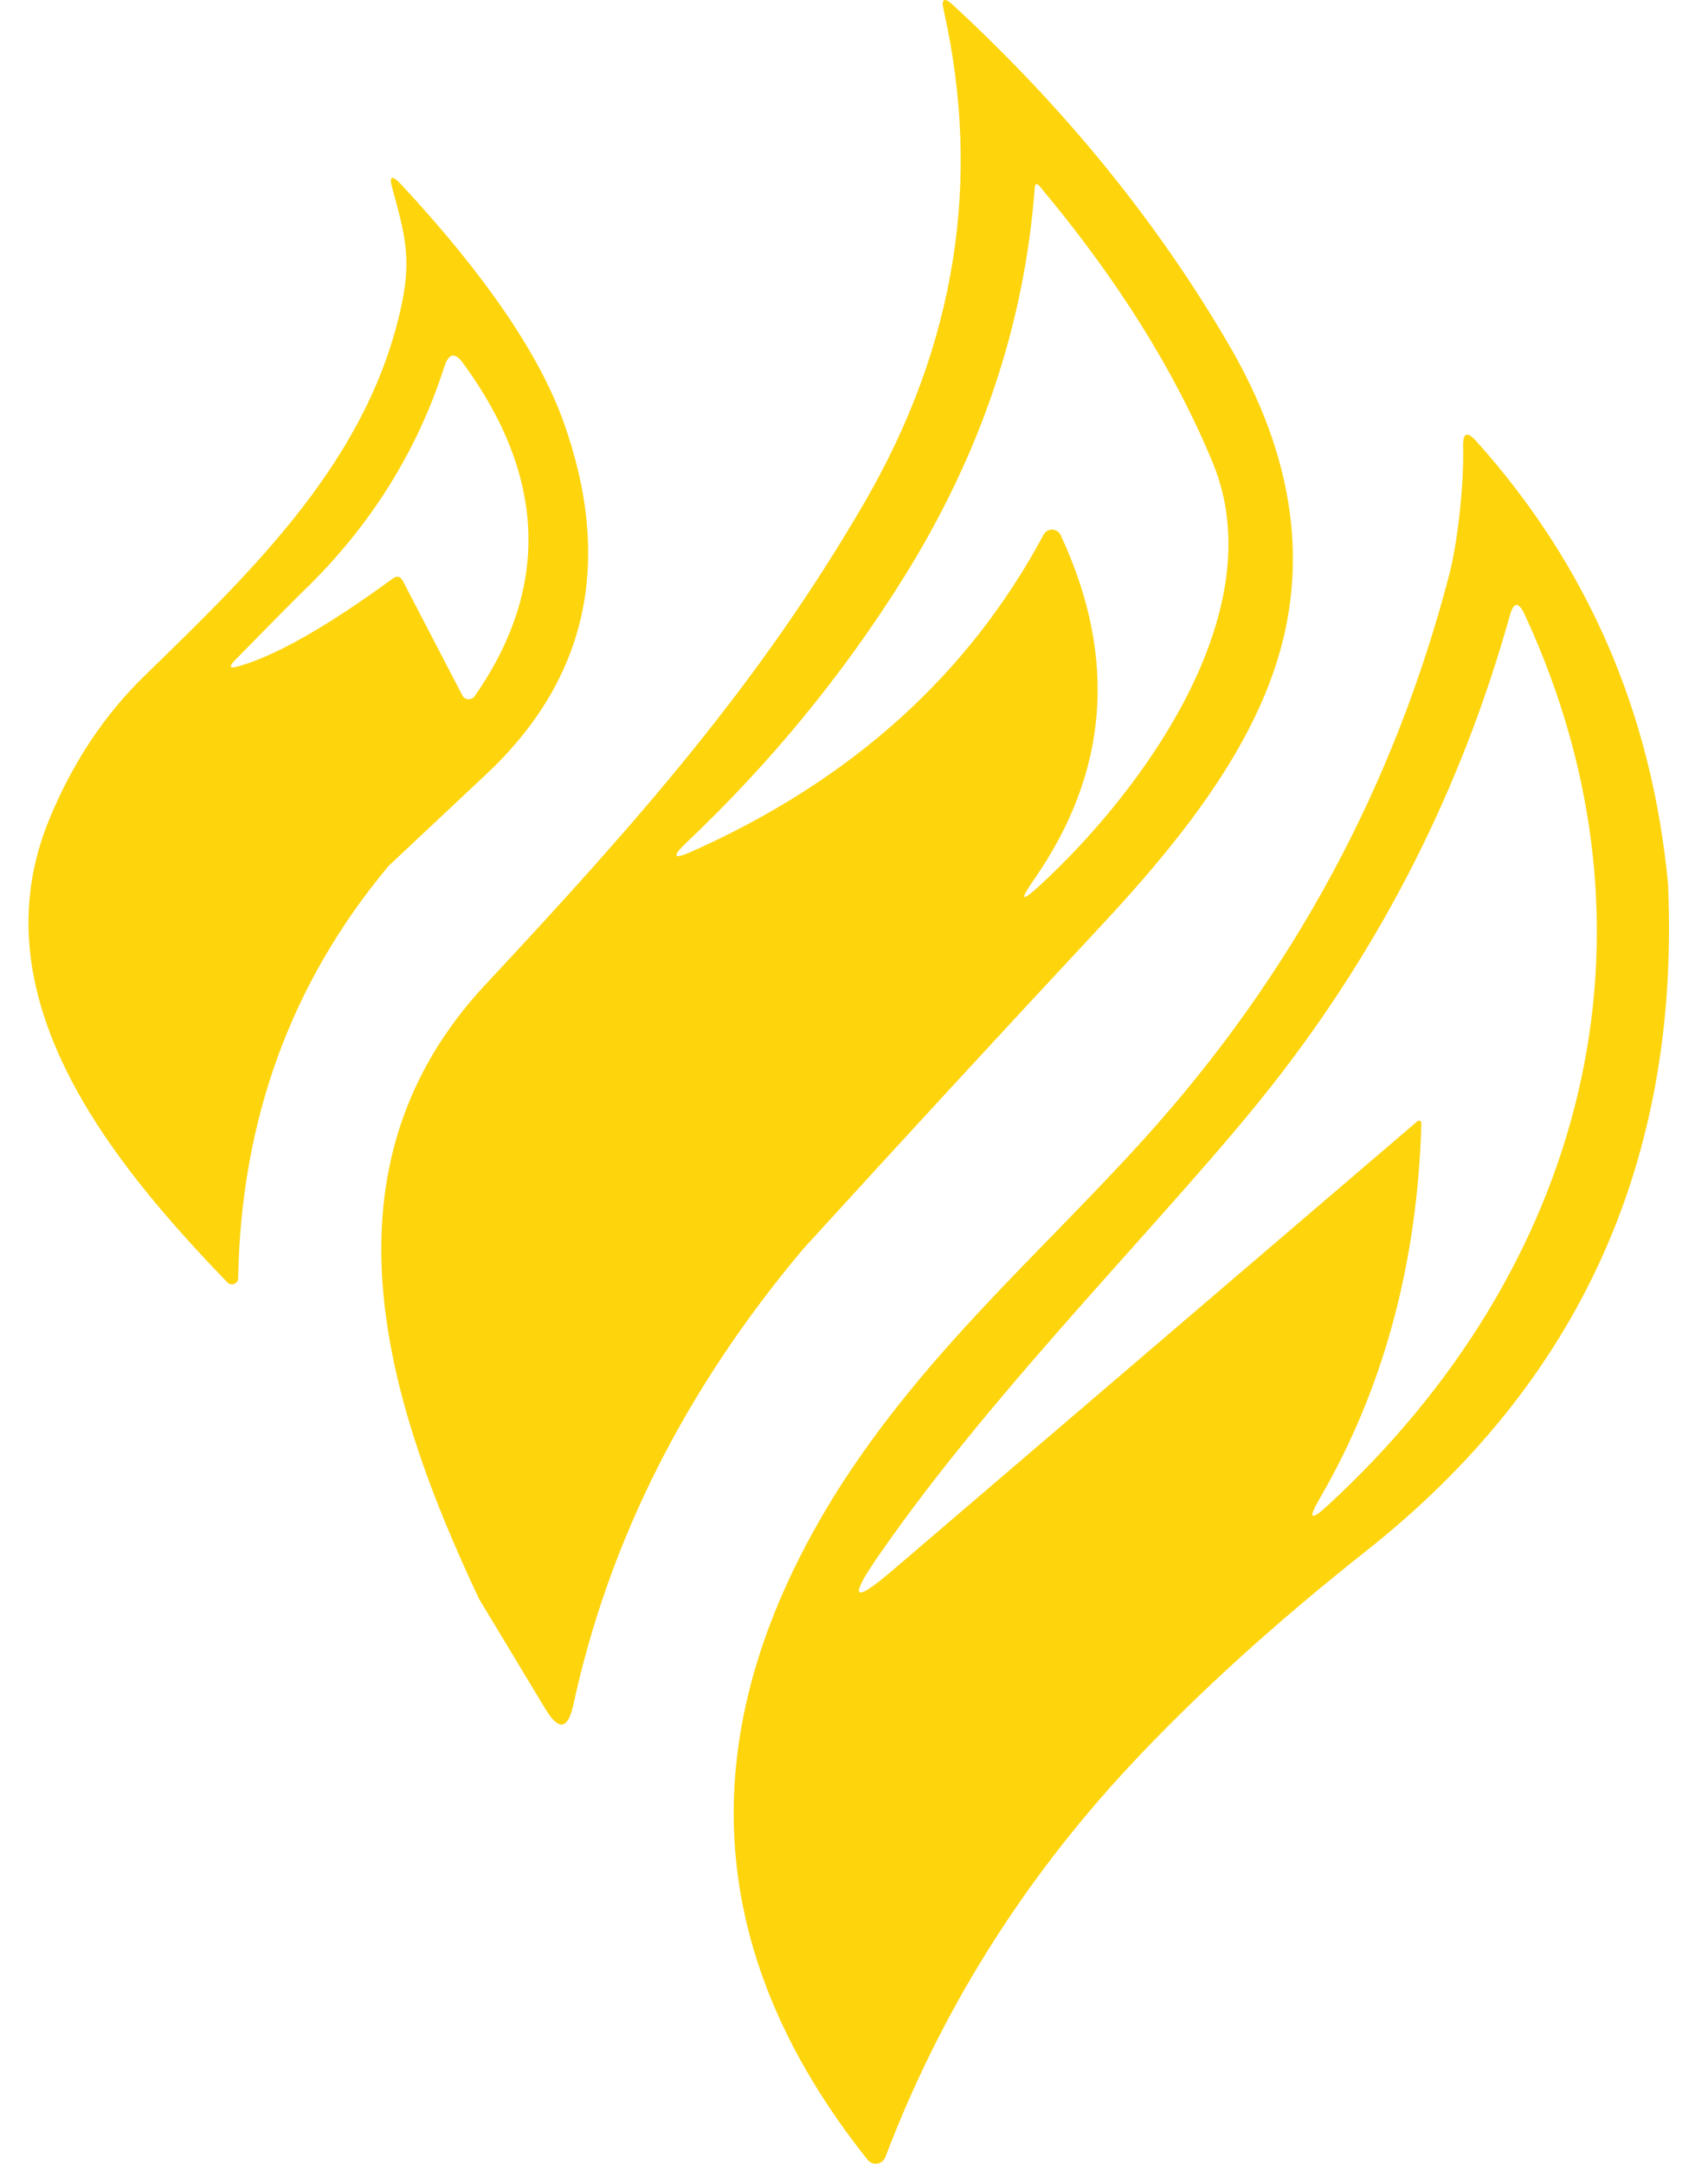
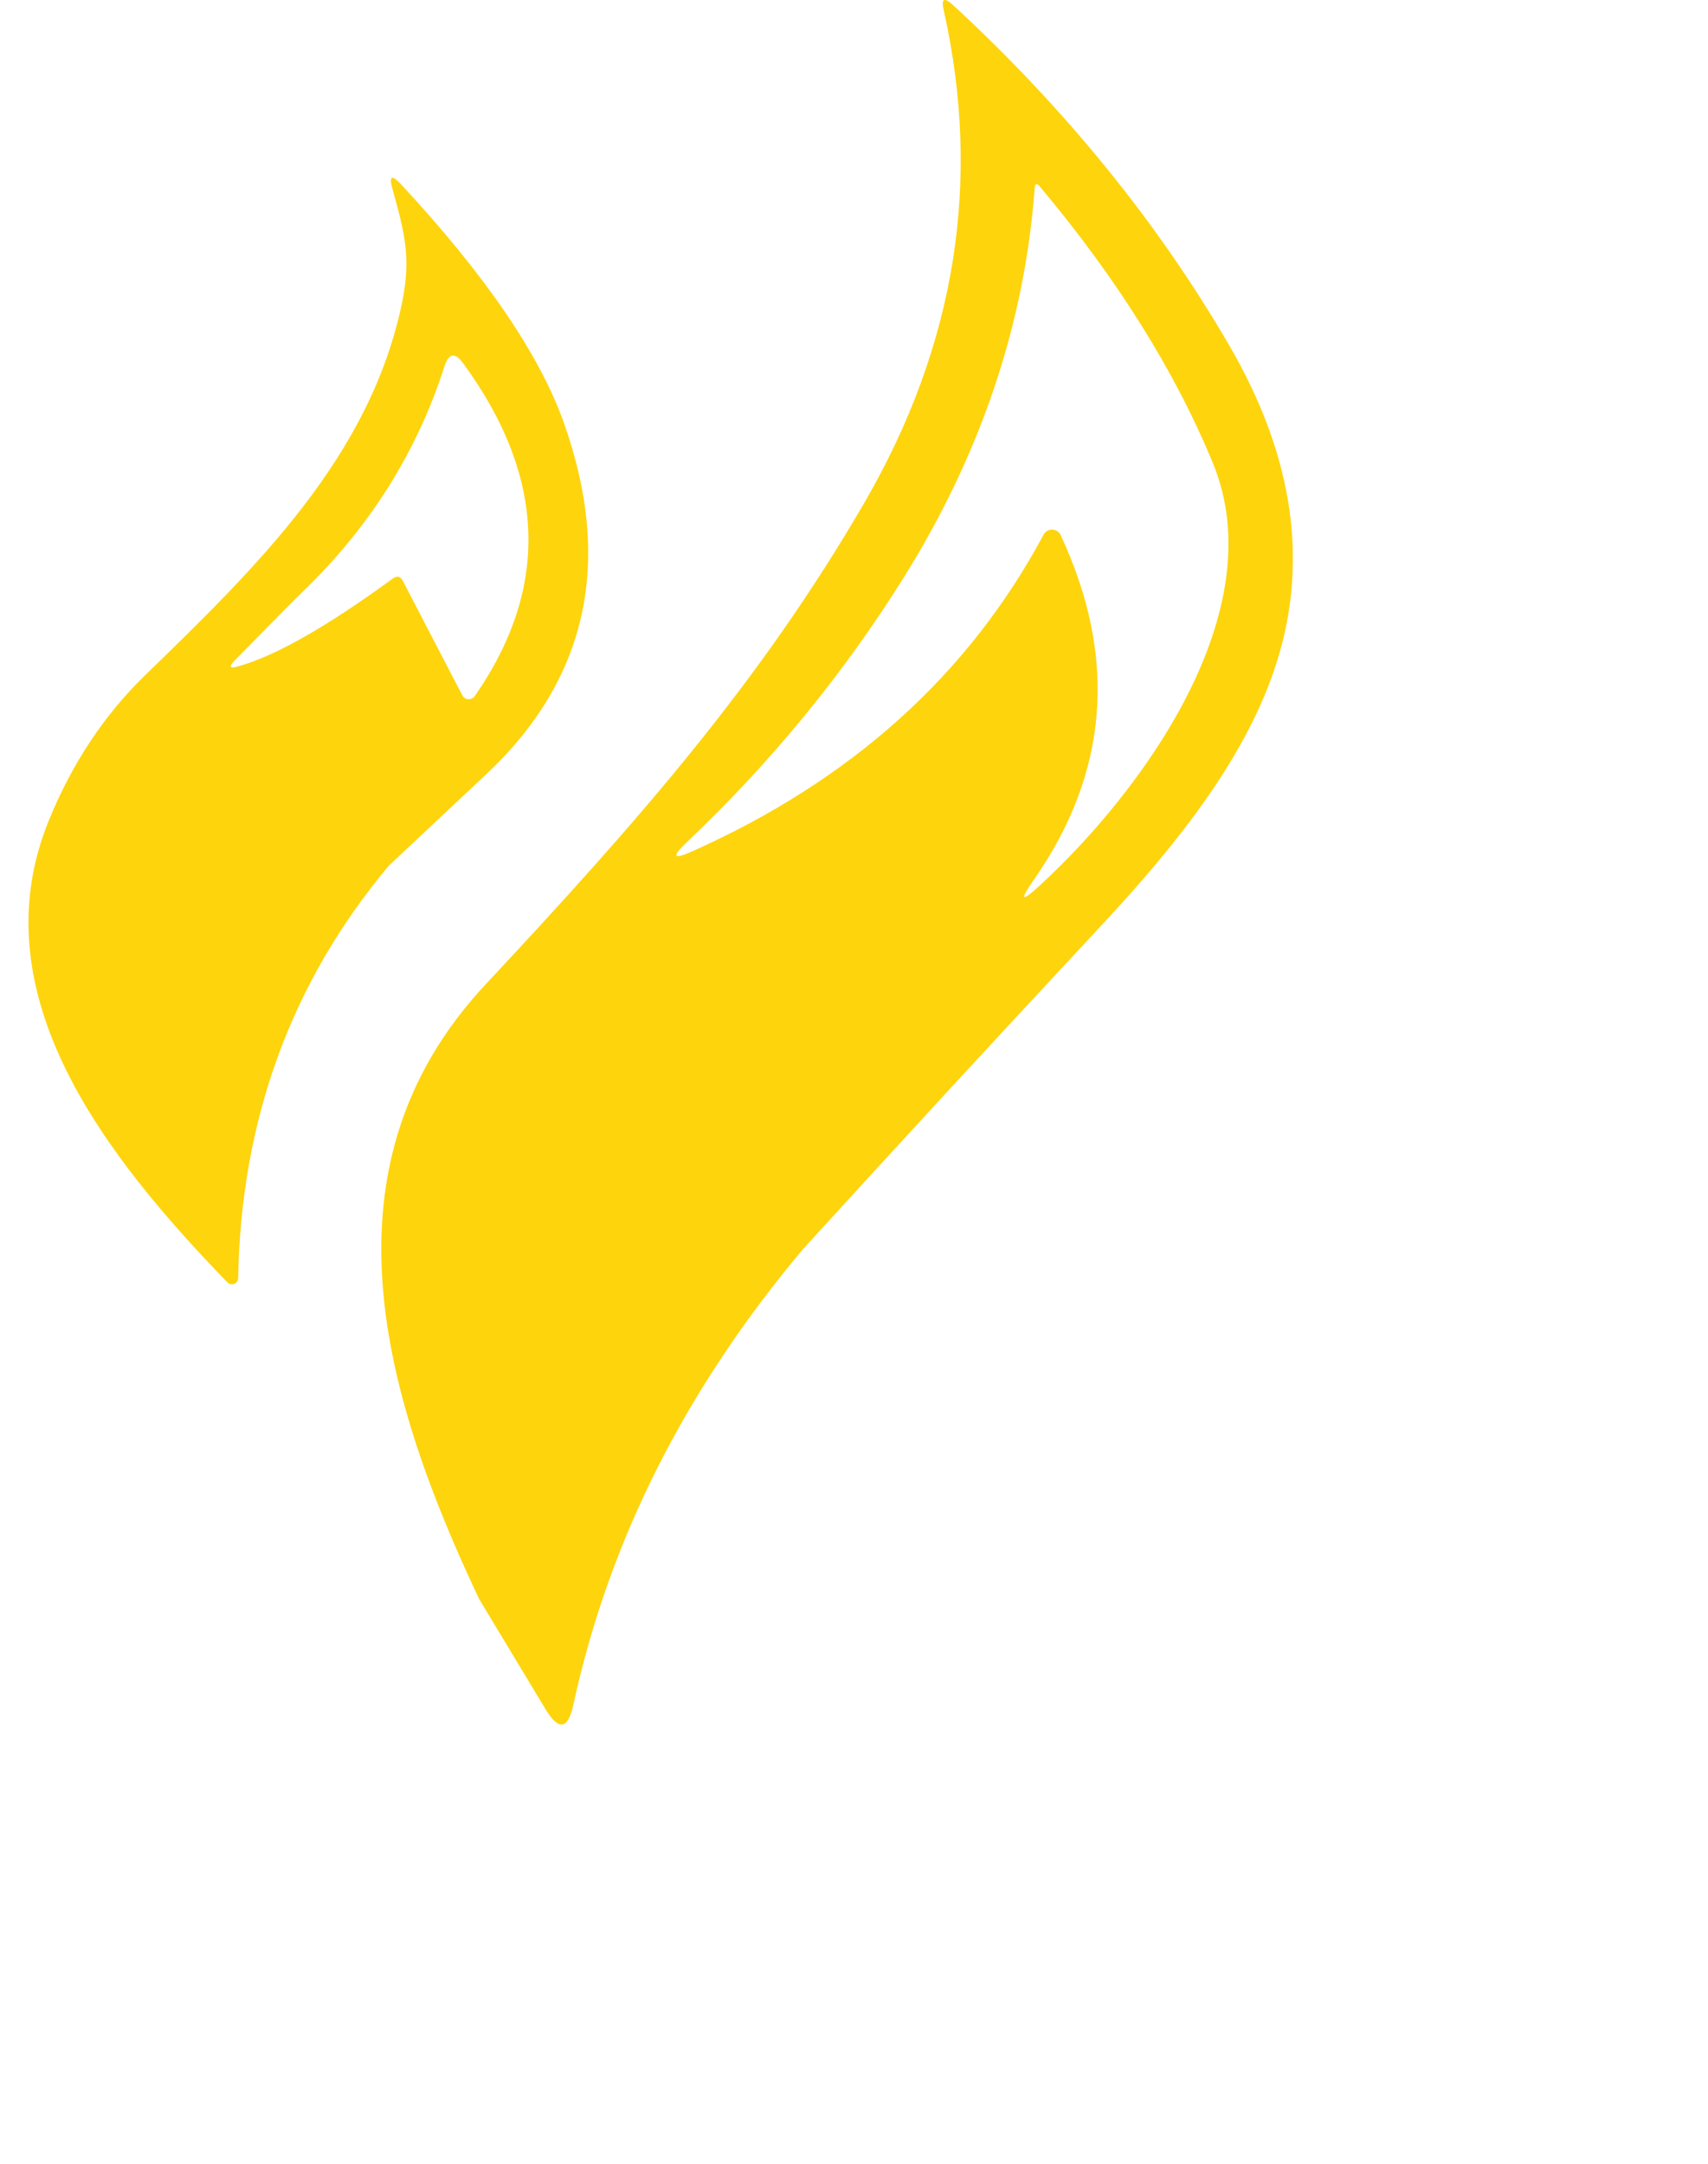
<svg xmlns="http://www.w3.org/2000/svg" width="30" height="38" viewBox="0 0 30 38" fill="none">
  <path d="M14.11 21.931C12.043 24.386 10.697 27.053 10.072 29.933C9.977 30.374 9.814 30.401 9.582 30.017L8.414 28.079C6.753 24.559 5.522 20.503 8.532 17.285C11.193 14.435 13.34 12.003 15.186 8.822C16.785 6.063 17.248 3.182 16.576 0.18C16.528 -0.024 16.582 -0.055 16.739 0.088C18.72 1.918 20.337 3.91 21.59 6.064C22.745 8.048 23.006 9.957 22.372 11.79C21.824 13.384 20.631 14.874 19.35 16.247C17.579 18.147 15.832 20.042 14.11 21.931ZM18.329 9.392C18.344 9.364 18.366 9.34 18.393 9.324C18.42 9.308 18.451 9.3 18.483 9.301C18.514 9.302 18.544 9.312 18.571 9.329C18.597 9.347 18.618 9.371 18.631 9.4C19.632 11.548 19.474 13.566 18.158 15.452C17.901 15.82 17.937 15.852 18.266 15.548C20.062 13.895 22.376 10.739 21.305 8.136C20.638 6.518 19.624 4.897 18.262 3.273C18.209 3.211 18.18 3.221 18.174 3.302C17.996 5.688 17.23 7.966 15.877 10.137C14.814 11.839 13.539 13.394 12.051 14.803C11.795 15.049 11.828 15.099 12.152 14.954C14.953 13.704 17.012 11.85 18.329 9.392Z" fill="#FED40D" />
  <path d="M7.066 5.294C7.221 4.524 7.108 4.093 6.895 3.323C6.828 3.089 6.878 3.061 7.046 3.239C8.524 4.83 9.477 6.225 9.904 7.425C10.772 9.874 10.316 11.934 8.535 13.602C7.408 14.659 6.839 15.194 6.828 15.205C5.115 17.25 4.233 19.665 4.183 22.45C4.182 22.471 4.175 22.492 4.163 22.51C4.15 22.527 4.133 22.541 4.112 22.548C4.092 22.556 4.07 22.557 4.049 22.552C4.028 22.548 4.009 22.537 3.994 22.521C1.902 20.357 -0.408 17.482 0.864 14.393C1.271 13.4 1.831 12.557 2.542 11.865C4.501 9.961 6.51 8.023 7.066 5.294ZM7.079 10.208L8.121 12.213C8.131 12.232 8.145 12.248 8.163 12.26C8.182 12.272 8.203 12.279 8.224 12.28C8.246 12.281 8.268 12.277 8.288 12.267C8.308 12.258 8.326 12.243 8.339 12.225C9.661 10.322 9.593 8.373 8.134 6.378C7.991 6.183 7.883 6.201 7.807 6.433C7.325 7.934 6.5 9.248 5.334 10.375C5.214 10.49 4.811 10.897 4.124 11.597C4.013 11.712 4.034 11.747 4.187 11.702C4.84 11.518 5.741 11.006 6.891 10.166C6.972 10.105 7.034 10.118 7.079 10.208Z" fill="#FED40D" />
-   <path d="M29.298 15.523C29.513 20.37 27.745 24.274 23.995 27.238C22.38 28.516 20.991 29.779 19.827 31.029C17.941 33.058 16.515 35.343 15.55 37.885C15.538 37.915 15.519 37.941 15.494 37.961C15.469 37.981 15.44 37.993 15.408 37.998C15.377 38.003 15.345 37.999 15.315 37.987C15.286 37.975 15.26 37.956 15.24 37.931C12.291 34.234 12.114 30.317 14.709 26.179C16.261 23.735 18.245 22.044 20.091 20.006C22.697 17.126 24.487 13.816 25.46 10.074C25.59 9.568 25.716 8.58 25.699 7.839C25.693 7.599 25.77 7.568 25.929 7.747C27.891 9.934 29.014 12.527 29.298 15.523ZM24.966 19.729C24.894 22.199 24.297 24.397 23.175 26.325C22.971 26.677 23.019 26.716 23.317 26.442C27.808 22.312 29.407 16.461 26.779 10.79C26.673 10.561 26.586 10.568 26.519 10.811C25.671 13.841 24.284 16.583 22.359 19.039C20.61 21.27 17.492 24.333 15.42 27.338C14.901 28.089 14.988 28.168 15.679 27.577L24.895 19.692C24.901 19.686 24.909 19.682 24.917 19.681C24.925 19.68 24.933 19.682 24.941 19.686C24.949 19.69 24.955 19.696 24.96 19.704C24.964 19.712 24.966 19.721 24.966 19.729Z" fill="#FED40D" />
</svg>